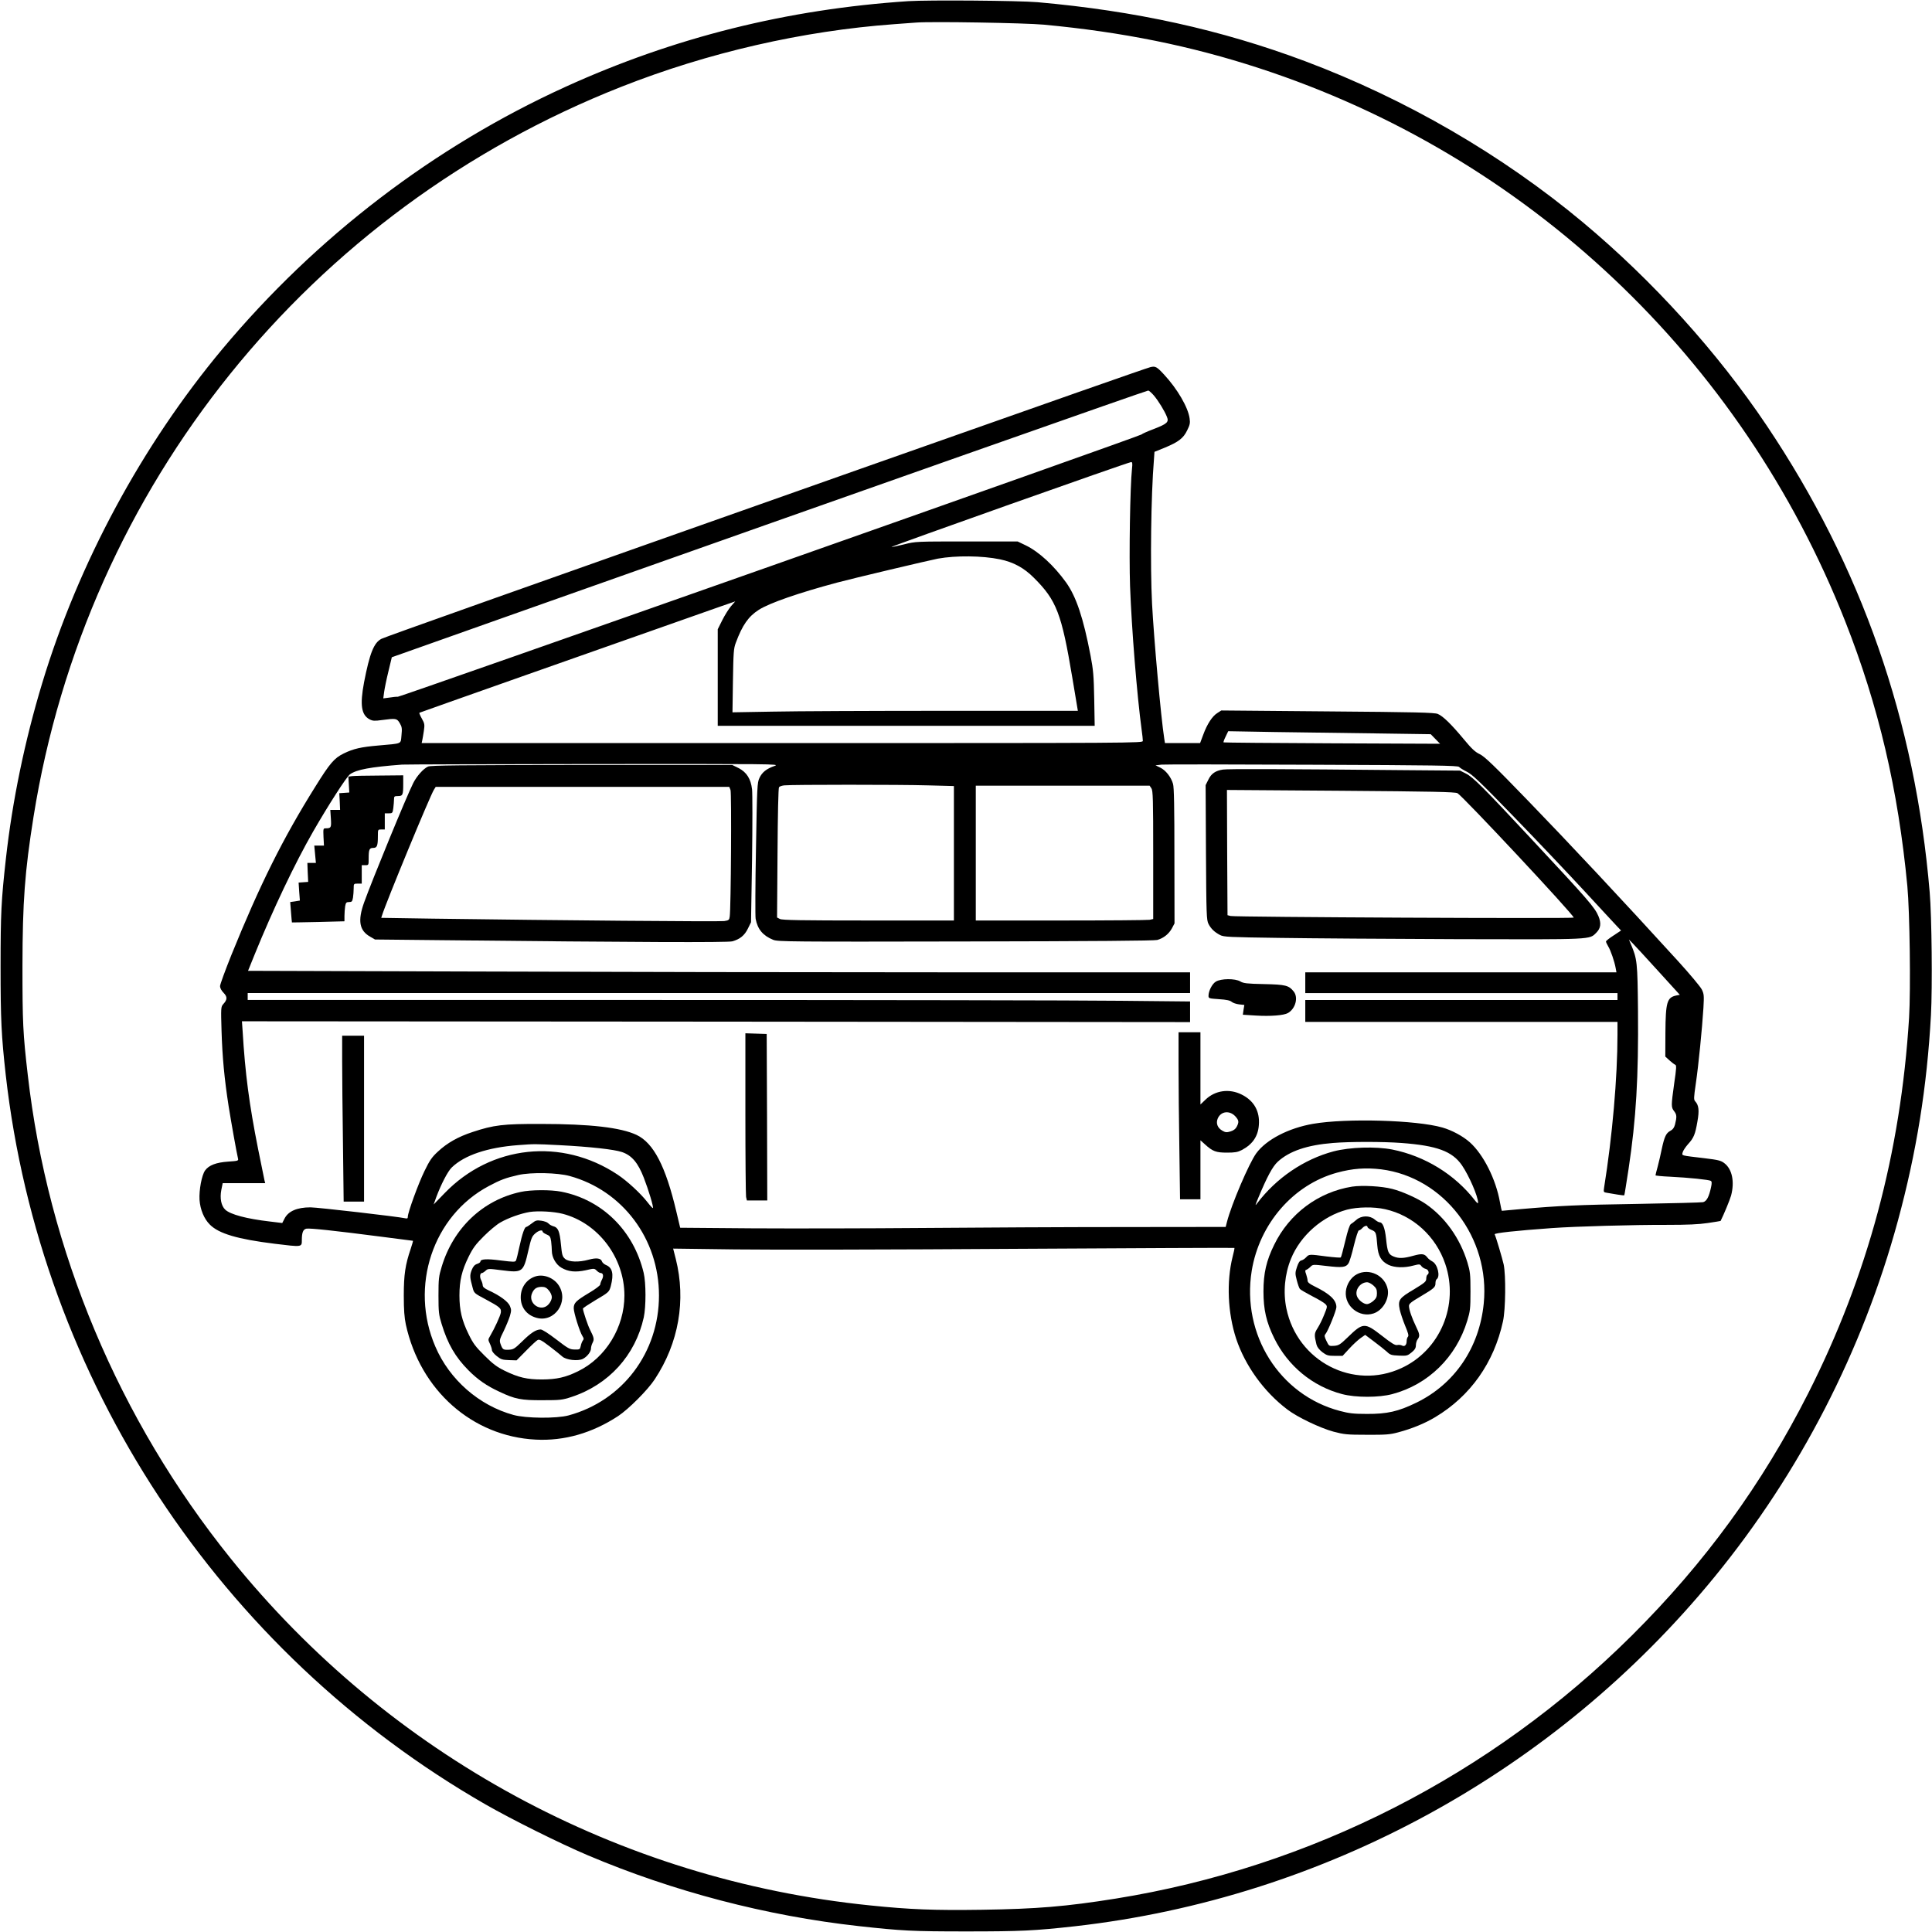
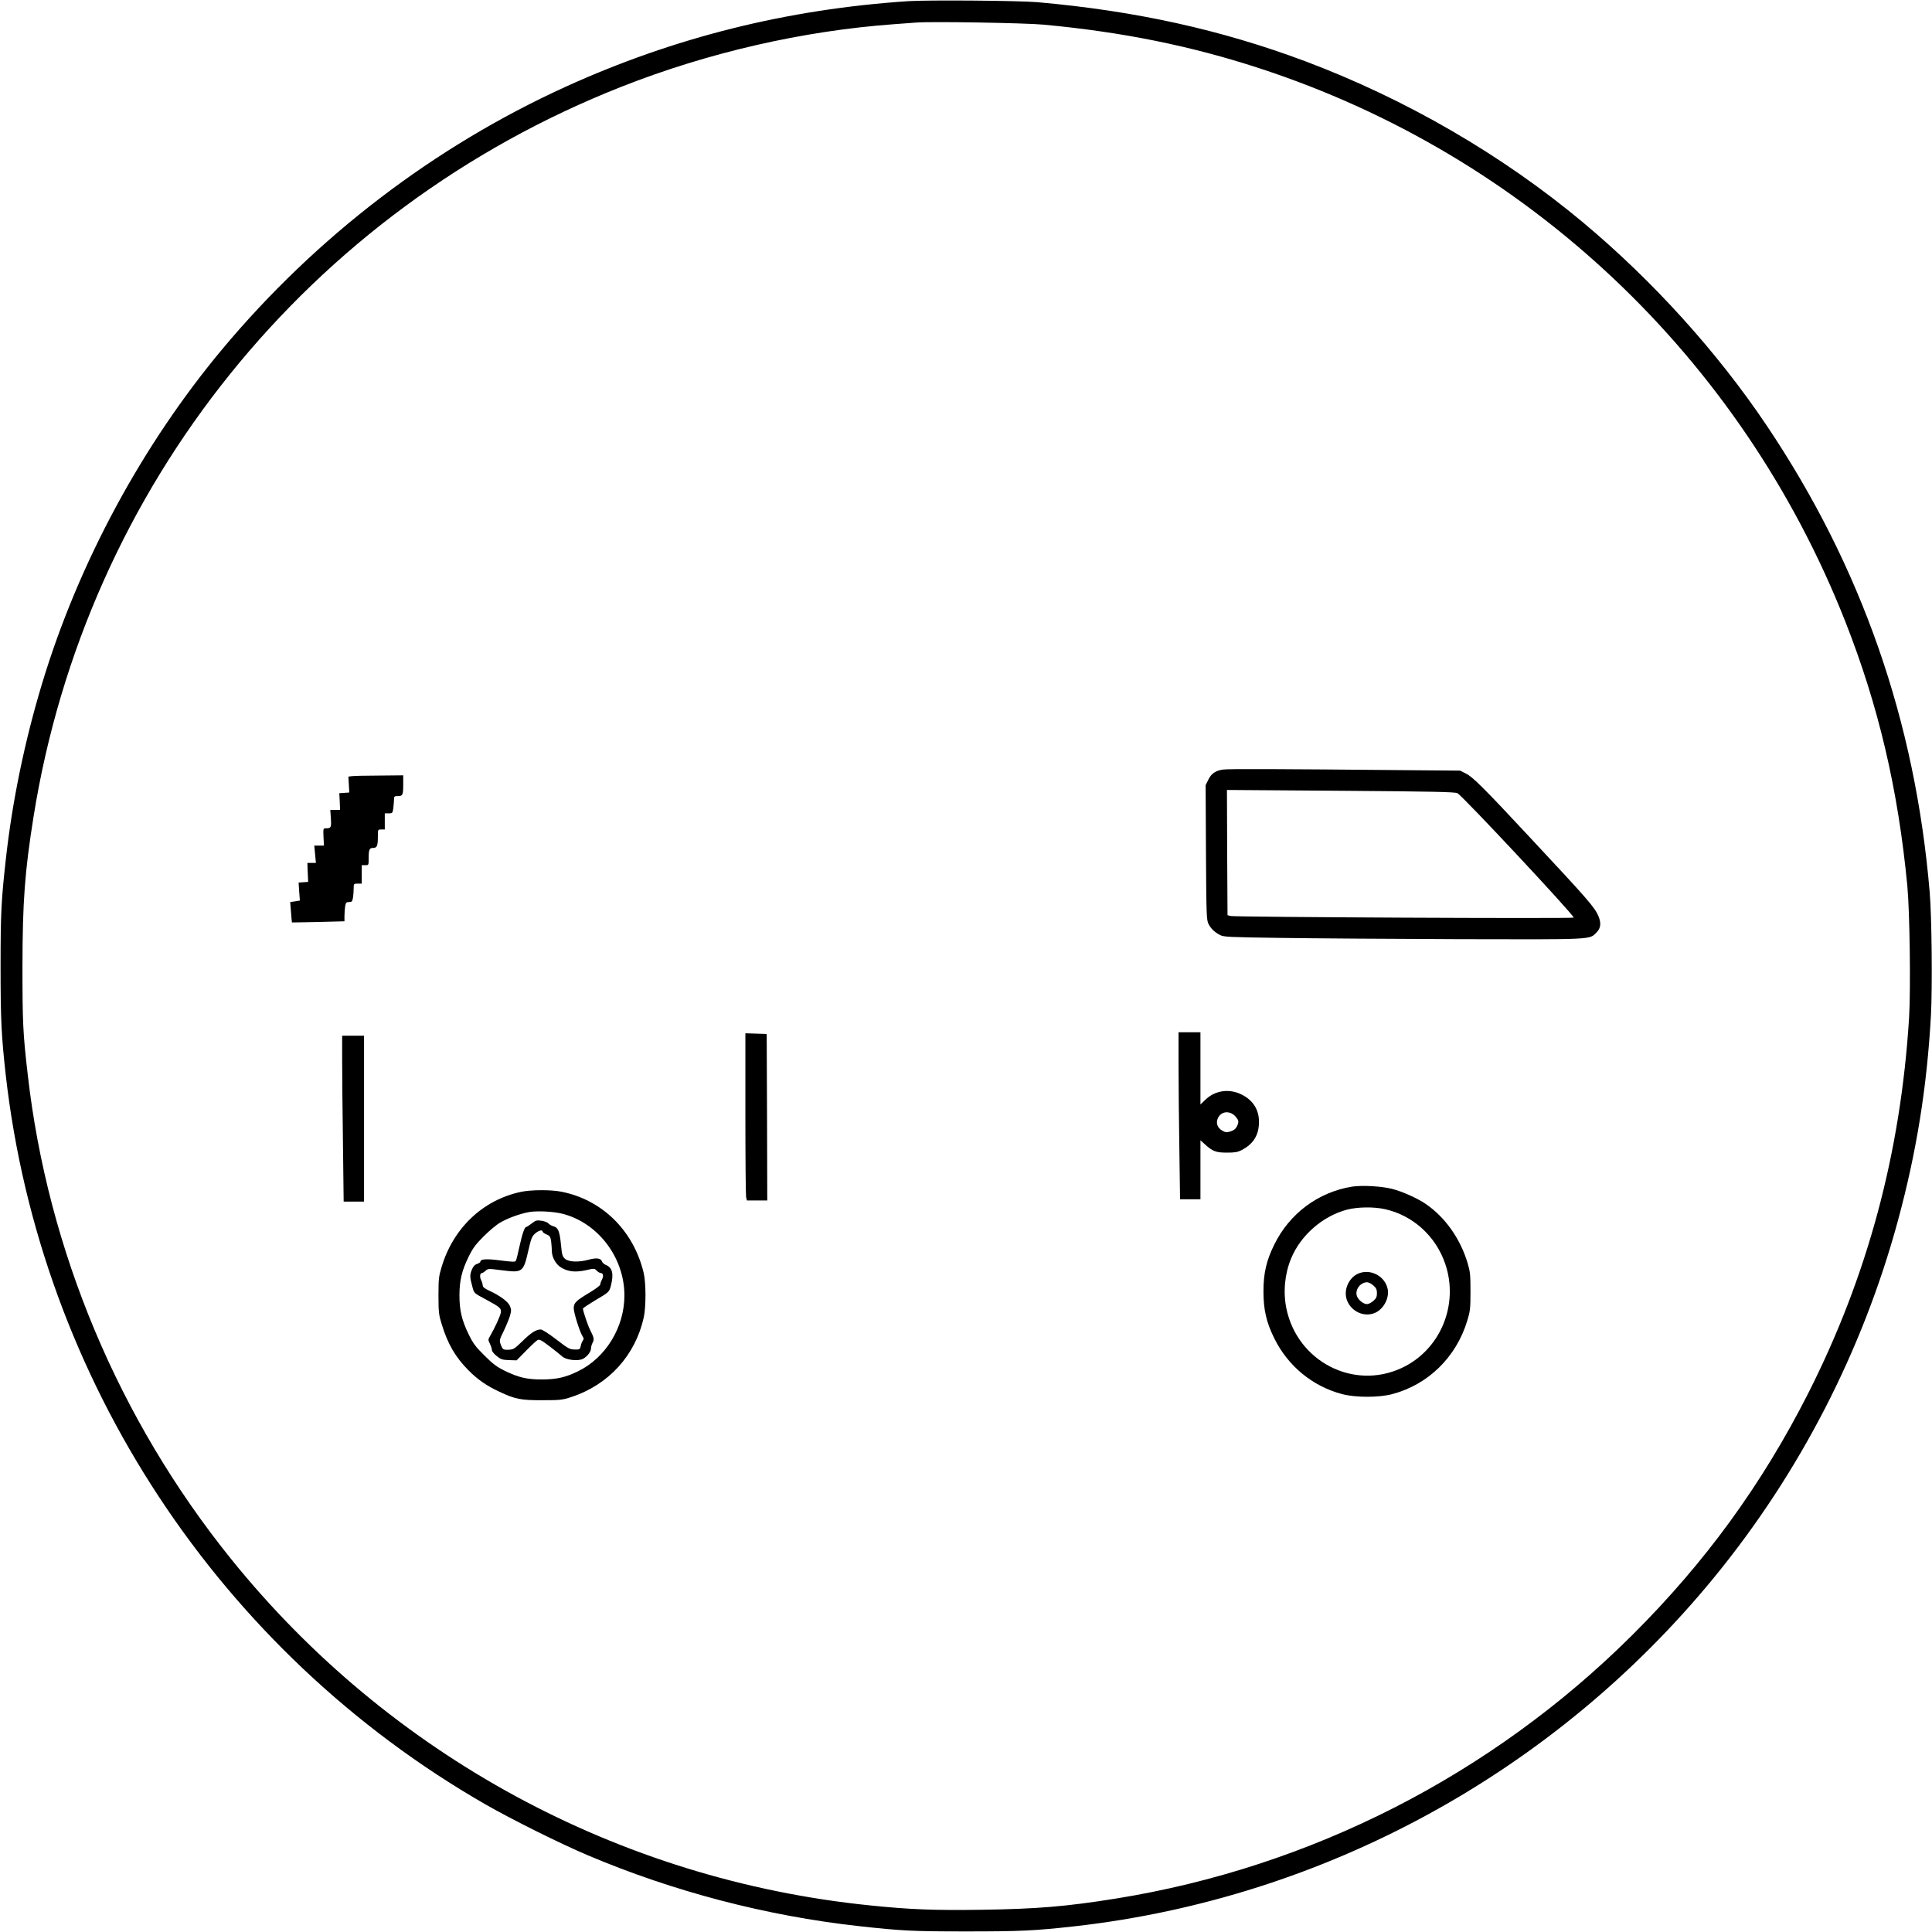
<svg xmlns="http://www.w3.org/2000/svg" version="1.0" width="1677pt" height="1677pt" viewBox="0 0 1677 1677" preserveAspectRatio="xMidYMid meet">
  <g transform="translate(0,1677) scale(0.1,-0.1)" fill="#000000" stroke="none">
    <path d="M7885 16760 c-1054 -70 -2034 -315 -2975 -743 -1142 -520 -2165 -1302 -2980 -2277 -697 -835 -1249 -1858 -1564 -2901 -151 -499 -259 -1021 -315 -1524 -40 -359 -46 -473 -46 -935 0 -462 7 -600 45 -942 300 -2642 1853 -5003 4165 -6331 229 -131 644 -338 887 -441 741 -314 1549 -526 2353 -615 372 -41 463 -46 935 -46 472 0 591 6 942 45 2164 245 4165 1338 5551 3033 740 905 1284 1962 1590 3087 162 595 254 1166 288 1790 13 241 7 854 -11 1065 -125 1488 -593 2827 -1414 4050 -428 638 -990 1259 -1596 1765 -703 587 -1539 1071 -2412 1399 -729 273 -1473 437 -2323 512 -163 14 -946 20 -1120 9z m1175 -204 c682 -64 1273 -183 1870 -378 2325 -758 4185 -2513 5087 -4802 289 -733 459 -1458 539 -2297 21 -226 30 -899 15 -1144 -73 -1173 -360 -2241 -876 -3260 -402 -792 -894 -1468 -1529 -2100 -1221 -1214 -2789 -2013 -4481 -2285 -431 -69 -686 -90 -1162 -97 -414 -6 -624 2 -972 38 -2178 221 -4174 1304 -5547 3009 -973 1208 -1589 2675 -1763 4200 -42 362 -46 455 -46 945 1 560 20 817 96 1295 458 2867 2390 5268 5103 6337 753 297 1573 485 2366 543 80 6 165 12 190 14 129 11 947 -3 1110 -18z" />
-     <path d="M9985 13583 c-36 -9 -812 -281 -2540 -891 -2959 -1045 -4104 -1451 -4134 -1467 -66 -34 -102 -125 -151 -378 -37 -197 -24 -284 50 -322 26 -13 42 -14 106 -5 121 16 129 15 154 -27 19 -32 21 -46 15 -105 -8 -79 12 -70 -200 -89 -152 -13 -217 -28 -301 -69 -82 -40 -120 -84 -245 -285 -285 -455 -483 -854 -730 -1463 -54 -135 -99 -257 -99 -272 0 -16 12 -39 31 -58 34 -35 33 -59 -4 -99 -19 -22 -20 -31 -14 -230 7 -228 24 -413 62 -658 23 -143 68 -396 81 -451 5 -20 0 -21 -86 -27 -103 -7 -167 -31 -200 -77 -29 -41 -53 -170 -48 -255 6 -84 39 -164 89 -214 78 -79 240 -127 564 -167 238 -29 235 -30 235 32 0 65 11 93 39 99 29 6 244 -17 653 -70 147 -19 269 -35 272 -35 3 0 -6 -31 -19 -70 -47 -138 -60 -224 -60 -405 0 -126 5 -191 18 -253 125 -570 576 -970 1127 -998 248 -13 491 57 715 204 91 60 258 227 318 319 209 316 273 687 183 1045 l-23 90 536 -7 c295 -4 1390 -2 2434 5 1044 6 1900 10 1902 8 2 -2 -5 -37 -16 -78 -54 -217 -42 -487 31 -710 78 -234 241 -461 445 -615 86 -66 283 -160 400 -192 92 -24 115 -27 290 -27 164 -1 201 2 271 21 121 32 232 78 322 132 306 183 510 473 588 831 23 104 26 400 6 495 -12 52 -64 230 -78 261 -5 11 189 32 496 54 208 15 717 29 995 28 185 0 279 4 359 16 60 9 110 17 111 18 27 53 80 181 91 220 32 121 9 230 -58 281 -29 23 -53 29 -169 43 -217 26 -200 21 -193 52 4 15 25 46 46 70 50 54 63 86 82 198 17 95 12 140 -19 174 -14 15 -13 30 5 155 23 155 55 479 66 656 6 107 5 121 -14 160 -12 24 -104 134 -204 244 -480 527 -956 1035 -1297 1387 -305 316 -385 392 -427 412 -40 19 -69 46 -137 128 -108 130 -182 203 -227 221 -29 12 -191 16 -957 22 l-922 8 -34 -22 c-44 -27 -89 -96 -123 -189 l-27 -72 -153 0 -152 0 -6 38 c-29 185 -90 867 -106 1171 -17 332 -9 947 16 1247 l5 72 89 36 c120 50 162 82 195 151 23 46 27 63 21 103 -13 96 -106 256 -222 381 -63 68 -75 75 -119 64z m30 -245 c39 -46 93 -133 114 -186 19 -46 2 -61 -117 -107 -53 -20 -100 -41 -103 -46 -7 -13 -6432 -2278 -6456 -2277 -10 1 -42 -2 -72 -7 l-54 -7 7 53 c4 30 20 110 37 179 l30 125 1027 364 c3218 1139 5521 1950 5539 1951 6 0 28 -19 48 -42z m-189 -635 c-17 -159 -26 -754 -17 -1020 14 -376 60 -947 101 -1251 6 -40 10 -82 10 -93 0 -19 -46 -19 -3130 -19 l-3130 0 5 23 c3 12 9 49 14 82 8 55 7 64 -17 107 -15 26 -24 49 -22 51 4 3 1575 557 2598 917 l144 50 -37 -42 c-20 -24 -54 -78 -76 -122 l-39 -78 0 -419 0 -419 1636 0 1636 0 -4 233 c-4 202 -8 251 -32 377 -63 328 -124 510 -212 634 -106 147 -235 266 -350 322 l-71 34 -442 0 c-441 0 -443 0 -543 -25 -55 -14 -105 -24 -110 -23 -10 4 2058 737 2080 737 11 1 13 -12 8 -56z m-1146 -788 c116 -24 209 -74 295 -161 196 -195 240 -310 333 -867 l48 -287 -1151 0 c-634 0 -1308 -3 -1499 -7 l-348 -6 4 274 c4 246 6 280 25 330 57 153 109 228 200 286 93 59 346 147 683 237 130 35 793 192 871 207 155 28 385 26 539 -6z m3257 -1511 l482 -7 40 -41 41 -42 -938 4 c-515 2 -939 6 -941 8 -3 3 5 25 18 51 l22 46 397 -7 c218 -3 614 -9 879 -12z m-5212 -282 c-71 -24 -110 -55 -133 -105 -19 -39 -21 -77 -30 -612 -6 -313 -7 -588 -3 -610 17 -92 64 -147 153 -183 40 -16 154 -17 1668 -14 1118 2 1637 6 1665 13 54 15 101 52 128 102 l22 42 -1 585 c0 422 -3 596 -12 626 -17 59 -63 118 -111 141 l-41 20 53 6 c28 3 619 2 1312 -1 1054 -4 1262 -7 1270 -19 6 -7 35 -26 66 -41 47 -23 114 -86 410 -392 195 -201 466 -487 603 -635 137 -149 267 -288 288 -311 l39 -41 -65 -43 c-36 -23 -66 -47 -66 -52 0 -6 9 -25 19 -42 22 -35 55 -132 65 -188 l7 -38 -1351 0 -1350 0 0 -90 0 -90 1355 0 1355 0 0 -30 0 -30 -1355 0 -1355 0 0 -95 0 -95 1355 0 1355 0 0 -108 c0 -375 -45 -887 -116 -1329 -6 -41 -6 -42 27 -47 19 -3 59 -10 89 -15 30 -5 57 -8 59 -6 2 2 18 104 37 227 66 437 87 796 82 1373 -4 426 -7 450 -62 580 l-17 40 30 -30 c16 -16 116 -124 221 -240 l191 -210 -31 -6 c-80 -17 -92 -57 -94 -321 l-1 -209 36 -33 c20 -18 42 -35 50 -38 12 -4 11 -29 -9 -164 -27 -195 -27 -204 0 -240 23 -29 24 -49 7 -116 -7 -26 -19 -43 -39 -53 -38 -20 -52 -50 -75 -155 -9 -47 -26 -117 -36 -156 -11 -38 -19 -73 -19 -76 0 -3 57 -9 128 -12 162 -8 336 -26 352 -36 9 -6 10 -19 2 -56 -18 -83 -38 -121 -69 -129 -15 -3 -269 -10 -563 -15 -523 -8 -686 -16 -1018 -45 -89 -8 -164 -15 -166 -15 -1 0 -9 33 -16 73 -35 200 -143 415 -261 521 -59 53 -155 105 -239 129 -226 65 -835 82 -1123 32 -213 -37 -405 -137 -492 -255 -63 -86 -217 -447 -255 -597 l-11 -43 -882 -1 c-485 0 -1271 -4 -1747 -8 -476 -4 -1144 -5 -1485 -3 l-621 5 -33 139 c-93 395 -198 597 -346 667 -137 64 -402 95 -830 95 -327 1 -409 -9 -593 -70 -125 -41 -221 -95 -302 -171 -51 -47 -71 -76 -115 -167 -54 -110 -145 -361 -145 -397 0 -15 -5 -18 -22 -14 -60 14 -762 95 -823 95 -118 0 -195 -34 -227 -101 l-18 -35 -107 13 c-200 23 -344 61 -388 103 -35 33 -48 99 -34 171 l12 59 184 0 185 0 -6 23 c-3 12 -28 136 -56 275 -77 388 -112 652 -134 1022 l-6 85 4115 -3 4115 -4 0 90 0 89 -602 6 c-331 4 -2171 7 -4090 7 l-3488 0 0 30 0 30 4090 0 4090 0 0 90 0 90 -2102 0 c-1157 0 -2997 3 -4089 7 l-1986 6 59 146 c158 388 346 784 506 1063 136 236 290 475 320 497 58 41 175 63 452 84 25 2 774 4 1665 5 1550 1 1618 1 1570 -16z m1328 -169 l227 -6 0 -584 0 -583 -742 0 c-581 0 -748 3 -768 13 l-25 13 4 559 c2 334 7 565 13 572 5 7 26 14 46 16 66 7 1012 7 1245 0z m1941 -25 c14 -20 16 -91 16 -579 l0 -556 -31 -7 c-17 -3 -364 -6 -770 -6 l-739 0 0 585 0 585 754 0 755 0 15 -22z m2170 -3079 c309 -23 442 -72 526 -194 62 -91 140 -271 140 -324 0 -10 -11 -2 -27 19 -175 226 -434 385 -718 442 -144 28 -368 21 -510 -16 -258 -69 -496 -231 -663 -451 -19 -26 -18 -19 9 45 77 185 125 275 171 317 101 92 255 144 479 162 144 12 437 12 593 0z m-7309 -19 c270 -14 476 -37 544 -60 85 -29 139 -93 189 -222 42 -108 87 -257 79 -264 -2 -3 -24 21 -47 51 -58 75 -176 184 -259 239 -484 322 -1098 257 -1501 -160 l-96 -99 23 64 c41 110 100 225 135 258 110 106 310 173 573 193 147 11 143 11 360 0z m7134 -210 c545 -69 947 -595 890 -1165 -38 -383 -252 -698 -584 -860 -158 -77 -255 -99 -430 -98 -116 0 -156 5 -235 26 -524 138 -854 663 -765 1216 67 409 361 748 740 852 136 37 249 45 384 29z m-7044 -58 c460 -126 775 -547 775 -1037 0 -495 -316 -914 -785 -1041 -104 -28 -369 -26 -478 4 -299 82 -555 306 -678 593 -226 523 -22 1136 464 1394 101 54 147 71 257 96 111 25 339 20 445 -9z" />
-     <path d="M3715 10116 c-39 -17 -98 -83 -128 -143 -56 -110 -358 -845 -427 -1038 -56 -157 -41 -242 52 -295 l43 -25 585 -6 c1683 -18 2476 -21 2516 -10 66 18 107 51 136 111 l27 55 9 545 c4 299 4 573 0 609 -11 91 -47 148 -117 184 l-55 27 -1305 0 c-1054 -1 -1312 -3 -1336 -14z m2626 -203 c10 -28 4 -1028 -7 -1100 -4 -29 -9 -32 -48 -38 -40 -6 -1454 6 -2529 21 l-448 7 7 21 c30 101 419 1044 451 1092 l15 24 1274 0 1274 0 11 -27z" />
    <path d="M10615 10090 c-65 -10 -101 -35 -126 -87 l-24 -48 3 -585 c3 -541 5 -587 22 -620 21 -41 52 -71 100 -96 32 -17 76 -19 515 -25 264 -4 964 -9 1555 -11 1180 -3 1135 -5 1197 57 38 38 43 81 18 142 -32 76 -84 137 -580 668 -418 449 -511 541 -570 570 l-51 26 -490 4 c-1049 10 -1531 12 -1569 5z m2036 -205 c45 -24 1009 -1055 1009 -1080 0 -10 -2940 4 -2978 14 l-27 7 -3 544 -2 543 987 -7 c795 -6 993 -10 1014 -21z" />
    <path d="M3055 10033 l-31 -4 4 -69 4 -69 -43 -3 -44 -3 4 -72 3 -73 -42 0 -43 0 5 -75 c5 -79 2 -85 -46 -85 -20 0 -21 -3 -18 -75 l4 -75 -42 0 -42 0 7 -75 7 -75 -37 0 -37 0 3 -82 4 -83 -42 -3 -41 -3 5 -78 6 -78 -42 -7 -42 -6 7 -88 c4 -48 7 -88 8 -89 0 0 103 1 229 4 l227 6 0 46 c0 25 3 63 6 84 6 32 10 37 34 37 24 0 28 5 34 38 3 20 6 56 6 80 0 41 1 42 35 42 l35 0 0 80 0 80 30 0 c30 0 30 0 30 59 0 77 6 91 40 91 33 0 40 18 40 103 0 57 0 57 30 57 l30 0 0 70 0 70 34 0 c32 0 34 2 40 46 3 26 6 60 6 75 0 26 3 29 34 29 42 0 46 10 46 106 l0 74 -207 -2 c-115 0 -222 -3 -238 -5z" />
-     <path d="M10553 8249 c-32 -20 -63 -81 -63 -123 0 -22 4 -23 91 -29 65 -4 96 -11 110 -23 10 -9 39 -19 64 -22 l46 -5 -7 -42 -6 -43 111 -7 c128 -8 245 1 281 22 65 38 91 134 50 186 -43 54 -70 61 -259 65 -149 3 -178 7 -205 23 -45 27 -169 26 -213 -2z" />
    <path d="M10230 7522 c0 -159 3 -485 7 -725 l6 -437 89 0 88 0 0 256 0 256 39 -35 c67 -61 96 -72 191 -72 70 0 93 4 130 23 92 49 140 118 147 216 10 119 -42 212 -149 265 -107 54 -230 37 -314 -44 l-44 -42 0 314 0 313 -95 0 -95 0 0 -288z m493 -442 c31 -35 33 -49 12 -90 -10 -20 -28 -33 -54 -41 -34 -10 -44 -9 -72 7 -41 24 -56 64 -39 105 27 64 103 73 153 19z" />
    <path d="M6470 7107 c0 -382 3 -709 6 -726 l7 -31 88 0 89 0 -2 723 -3 722 -92 3 -93 3 0 -694z" />
    <path d="M2970 7563 c0 -120 3 -444 7 -720 l6 -503 89 0 88 0 0 720 0 720 -95 0 -95 0 0 -217z" />
    <path d="M11737 6470 c-294 -47 -545 -234 -677 -505 -68 -138 -93 -247 -93 -405 0 -158 25 -267 93 -405 118 -241 333 -419 590 -486 117 -31 319 -31 435 0 311 82 555 320 651 637 25 82 28 103 28 254 0 151 -3 173 -27 253 -64 209 -194 392 -362 507 -70 48 -203 108 -290 130 -92 24 -261 33 -348 20z m286 -196 c242 -54 441 -235 522 -475 121 -356 -44 -749 -380 -904 -418 -194 -904 58 -999 517 -29 141 -15 298 40 432 82 202 274 370 486 426 92 24 234 26 331 4z" />
-     <path d="M11774 6182 c-17 -15 -38 -31 -48 -37 -11 -7 -27 -54 -49 -147 -18 -75 -35 -140 -39 -143 -3 -3 -59 1 -124 9 -151 20 -151 20 -177 -8 -12 -13 -31 -25 -42 -27 -14 -3 -25 -20 -37 -56 -16 -49 -17 -57 -2 -115 9 -35 21 -69 27 -76 5 -7 54 -35 107 -63 54 -27 105 -58 115 -69 18 -19 17 -23 -11 -92 -15 -39 -41 -91 -57 -116 -30 -47 -30 -59 -10 -142 6 -23 23 -45 51 -67 38 -28 49 -32 109 -32 l67 0 59 64 c32 35 76 75 97 90 l40 28 77 -58 c43 -32 93 -72 111 -88 29 -28 39 -31 105 -34 68 -3 75 -1 110 28 28 23 37 38 37 62 0 18 7 41 15 51 21 28 19 45 -14 112 -35 72 -61 146 -61 178 0 19 18 34 98 81 121 72 132 82 132 116 0 15 4 30 9 34 36 22 10 132 -37 156 -15 8 -33 22 -40 31 -27 36 -47 39 -124 18 -86 -24 -127 -25 -173 -6 -44 19 -52 39 -64 155 -10 93 -29 141 -55 141 -8 0 -28 11 -44 25 -43 36 -115 35 -158 -3z m96 -63 c0 -5 16 -17 35 -25 39 -16 41 -22 50 -134 7 -92 34 -138 97 -169 53 -25 137 -28 217 -6 51 13 56 13 68 -4 7 -10 24 -22 38 -25 25 -6 35 -39 15 -51 -5 -3 -10 -19 -10 -34 0 -25 -12 -35 -107 -93 -129 -76 -140 -92 -123 -176 7 -31 28 -94 47 -140 26 -62 33 -86 24 -95 -6 -6 -11 -23 -11 -37 0 -35 -18 -52 -41 -39 -10 5 -29 7 -41 4 -18 -4 -48 14 -132 80 -152 118 -164 117 -301 -16 -62 -60 -75 -68 -115 -71 -44 -3 -45 -2 -66 42 -18 37 -20 48 -9 60 22 25 95 206 95 234 0 62 -56 115 -193 182 -41 20 -57 34 -57 48 0 11 -6 35 -12 54 -11 30 -11 36 1 40 8 3 24 14 36 26 20 21 23 21 141 7 134 -16 167 -12 189 23 9 13 30 83 47 155 18 74 37 131 43 131 7 0 20 9 30 20 19 21 45 27 45 9z" />
    <path d="M11777 5709 c-50 -26 -89 -87 -95 -149 -12 -128 118 -231 240 -191 80 26 138 125 124 208 -22 121 -161 189 -269 132z m144 -97 c25 -22 31 -36 31 -67 0 -31 -6 -45 -31 -67 -17 -15 -42 -28 -55 -28 -30 0 -75 35 -87 68 -21 54 27 121 88 122 13 0 37 -13 54 -28z" />
    <path d="M4520 6424 c-328 -70 -585 -313 -686 -649 -25 -82 -28 -105 -28 -250 0 -144 3 -168 27 -246 53 -174 119 -288 233 -403 79 -80 159 -136 268 -186 137 -65 189 -75 376 -74 153 0 171 2 250 28 323 106 555 361 628 691 20 94 20 299 -1 387 -88 367 -360 634 -715 704 -92 18 -266 17 -352 -2z m364 -190 c309 -80 536 -381 536 -709 0 -276 -162 -541 -403 -658 -108 -53 -185 -70 -312 -71 -131 0 -204 17 -325 76 -69 34 -103 60 -176 133 -78 77 -98 105 -137 185 -58 119 -79 207 -79 335 0 129 21 217 79 335 39 79 62 109 133 180 47 47 110 100 142 118 68 40 178 79 256 92 73 11 209 4 286 -16z" />
    <path d="M4615 6150 c-21 -16 -42 -30 -47 -30 -14 0 -35 -59 -59 -170 -12 -58 -26 -112 -30 -121 -7 -14 -19 -14 -133 0 -120 16 -176 13 -176 -10 0 -6 -13 -15 -29 -20 -22 -8 -34 -22 -47 -54 -17 -45 -16 -63 8 -150 13 -50 13 -50 113 -103 126 -68 138 -78 132 -117 -5 -29 -54 -136 -93 -202 -18 -30 -18 -33 -1 -68 9 -19 17 -44 17 -54 0 -11 19 -34 42 -52 36 -29 49 -33 107 -35 l65 -2 82 83 c45 46 90 88 100 93 16 9 34 -1 104 -54 46 -35 96 -75 110 -88 33 -31 137 -43 180 -21 37 19 70 62 70 90 0 13 6 35 14 50 15 29 13 43 -22 112 -19 36 -62 165 -62 184 0 5 47 36 105 71 119 70 123 73 137 125 27 105 15 160 -43 183 -16 7 -31 21 -34 31 -9 28 -49 33 -114 15 -86 -24 -174 -21 -206 7 -23 20 -27 33 -36 127 -11 114 -25 146 -66 156 -15 4 -34 15 -43 25 -8 9 -36 20 -61 23 -40 6 -50 3 -84 -24z m95 -71 c0 -5 15 -16 34 -24 29 -12 34 -20 40 -61 3 -26 6 -63 6 -82 0 -56 36 -119 83 -146 60 -35 122 -41 211 -22 73 17 75 17 95 -3 12 -12 27 -21 35 -21 22 0 27 -27 11 -57 -8 -15 -15 -35 -15 -43 0 -8 -42 -40 -93 -70 -118 -71 -137 -89 -137 -136 0 -39 52 -205 76 -242 12 -18 13 -26 3 -38 -6 -8 -15 -29 -18 -47 -7 -31 -9 -32 -54 -31 -43 1 -56 9 -159 88 -68 52 -121 86 -135 86 -40 0 -85 -29 -160 -103 -67 -65 -76 -71 -118 -73 -48 -2 -53 2 -71 52 -10 29 -7 40 28 110 21 44 45 102 54 131 13 46 13 55 0 87 -16 38 -86 90 -184 135 -38 18 -52 30 -52 45 -1 12 -7 32 -14 45 -14 26 -10 61 7 61 6 0 20 9 32 20 21 19 24 19 141 4 180 -23 187 -18 230 171 24 105 31 123 58 147 31 28 66 37 66 17z" />
-     <path d="M4649 5691 c-79 -25 -129 -96 -129 -182 0 -88 52 -155 138 -178 156 -43 282 140 193 280 -42 67 -132 102 -202 80z m115 -122 c15 -17 26 -43 26 -59 0 -16 -11 -42 -26 -59 -67 -80 -192 9 -142 102 17 34 39 46 80 47 28 0 42 -7 62 -31z" />
  </g>
</svg>